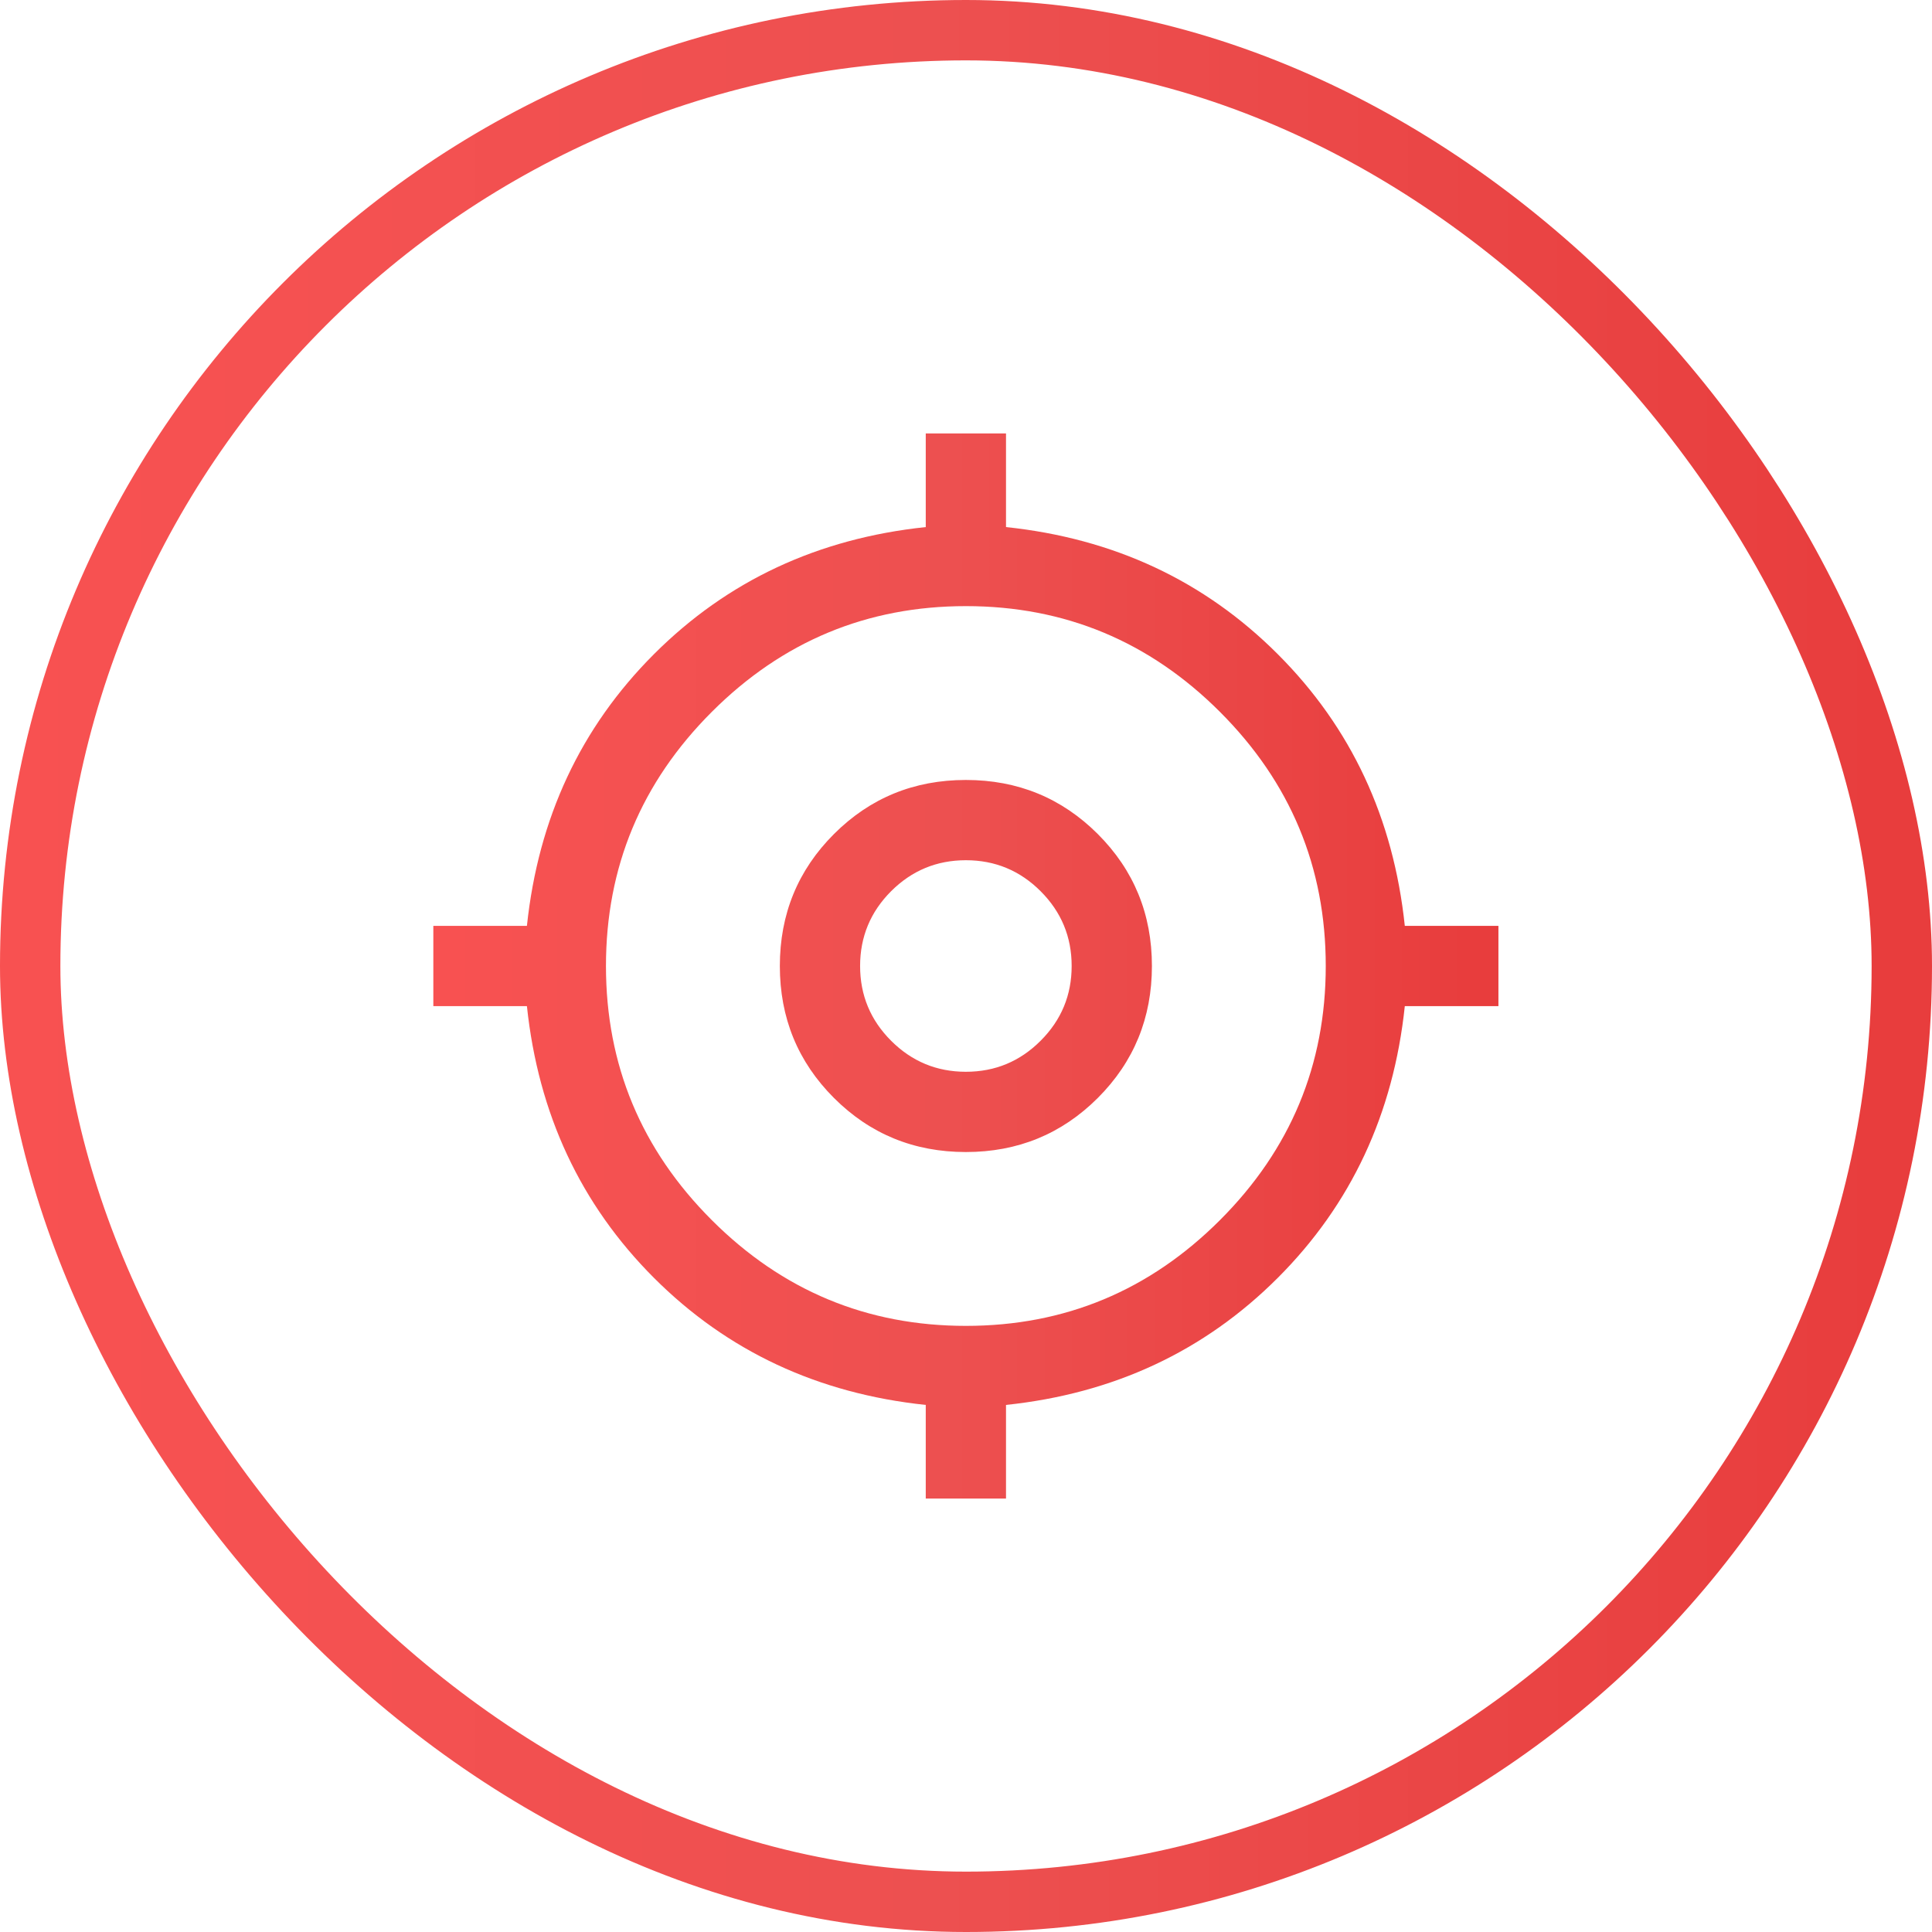
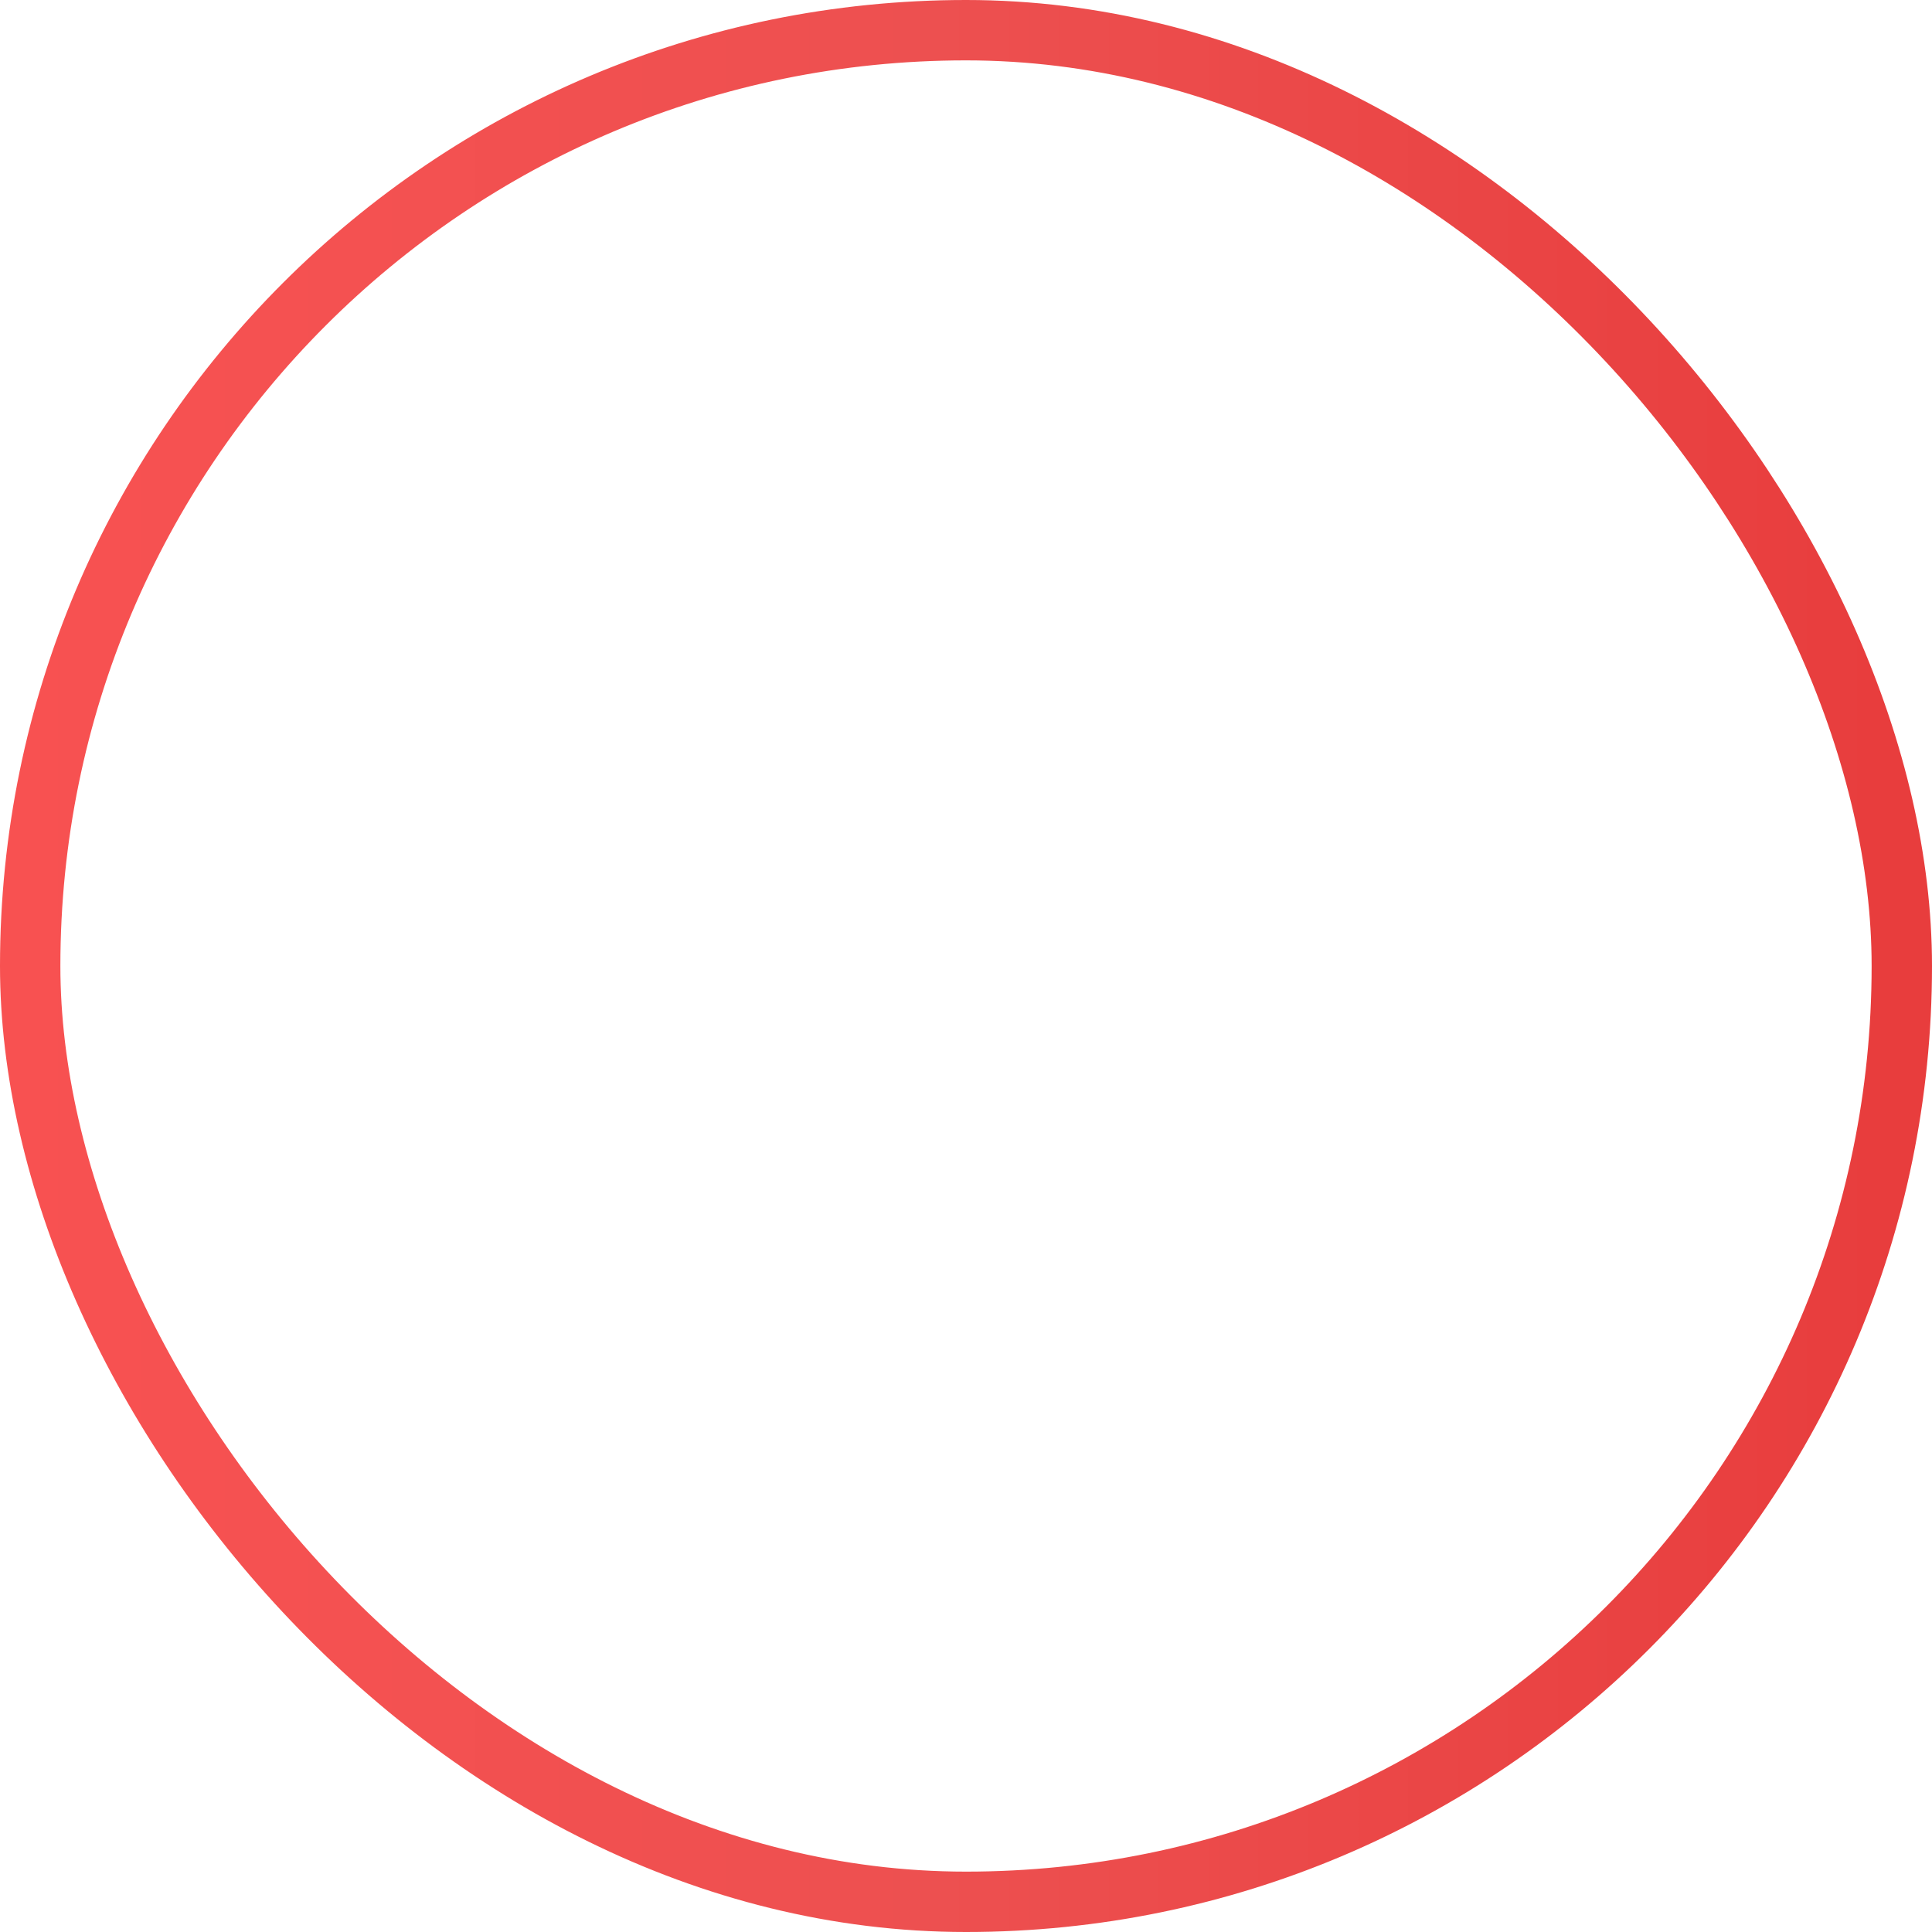
<svg xmlns="http://www.w3.org/2000/svg" width="48" height="48" viewBox="0 0 48 48" fill="none">
  <rect x="0.75" y="0.75" width="46.5" height="46.5" rx="23.25" stroke="url(#paint0_linear_4901_34822)" stroke-width="1.5" />
-   <path d="M23 37.231V34.905C20.321 34.623 18.071 33.571 16.248 31.749C14.426 29.926 13.374 27.675 13.091 24.997H10.766V23.003H13.091C13.374 20.325 14.426 18.074 16.248 16.252C18.071 14.429 20.321 13.377 23 13.095V10.769H24.994V13.095C27.672 13.377 29.923 14.429 31.745 16.252C33.568 18.074 34.62 20.325 34.902 23.003H37.228V24.997H34.902C34.62 27.675 33.568 29.926 31.745 31.749C29.923 33.571 27.672 34.623 24.994 34.905V37.231H23ZM23.997 32.941C26.454 32.941 28.558 32.065 30.31 30.313C32.062 28.561 32.938 26.457 32.938 24C32.938 21.543 32.062 19.439 30.31 17.687C28.558 15.935 26.454 15.059 23.997 15.059C21.54 15.059 19.436 15.935 17.684 17.687C15.931 19.439 15.055 21.543 15.055 24C15.055 26.457 15.931 28.561 17.684 30.313C19.436 32.065 21.54 32.941 23.997 32.941ZM23.997 28.622C22.708 28.622 21.615 28.174 20.719 27.278C19.823 26.382 19.375 25.289 19.375 24C19.375 22.711 19.823 21.618 20.719 20.722C21.615 19.826 22.708 19.378 23.997 19.378C25.286 19.378 26.378 19.826 27.275 20.722C28.171 21.618 28.619 22.711 28.619 24C28.619 25.289 28.171 26.382 27.275 27.278C26.378 28.174 25.286 28.622 23.997 28.622ZM23.997 26.628C24.722 26.628 25.341 26.371 25.854 25.857C26.368 25.344 26.625 24.725 26.625 24C26.625 23.275 26.368 22.656 25.854 22.142C25.341 21.629 24.722 21.372 23.997 21.372C23.272 21.372 22.653 21.629 22.139 22.142C21.626 22.656 21.369 23.275 21.369 24C21.369 24.725 21.626 25.344 22.139 25.857C22.653 26.371 23.272 26.628 23.997 26.628Z" fill="url(#paint1_linear_4901_34822)" />
  <defs>
    <linearGradient id="paint0_linear_4901_34822" x1="0.414" y1="22.99" x2="46.746" y2="22.985" gradientUnits="userSpaceOnUse">
      <stop stop-color="#F85151" />
      <stop offset="0.492" stop-color="#ED5050" />
      <stop offset="1" stop-color="#E83D3D" />
    </linearGradient>
    <linearGradient id="paint1_linear_4901_34822" x1="10.994" y1="23.443" x2="36.537" y2="23.441" gradientUnits="userSpaceOnUse">
      <stop stop-color="#F85151" />
      <stop offset="0.492" stop-color="#ED5050" />
      <stop offset="1" stop-color="#E83D3D" />
    </linearGradient>
  </defs>
</svg>